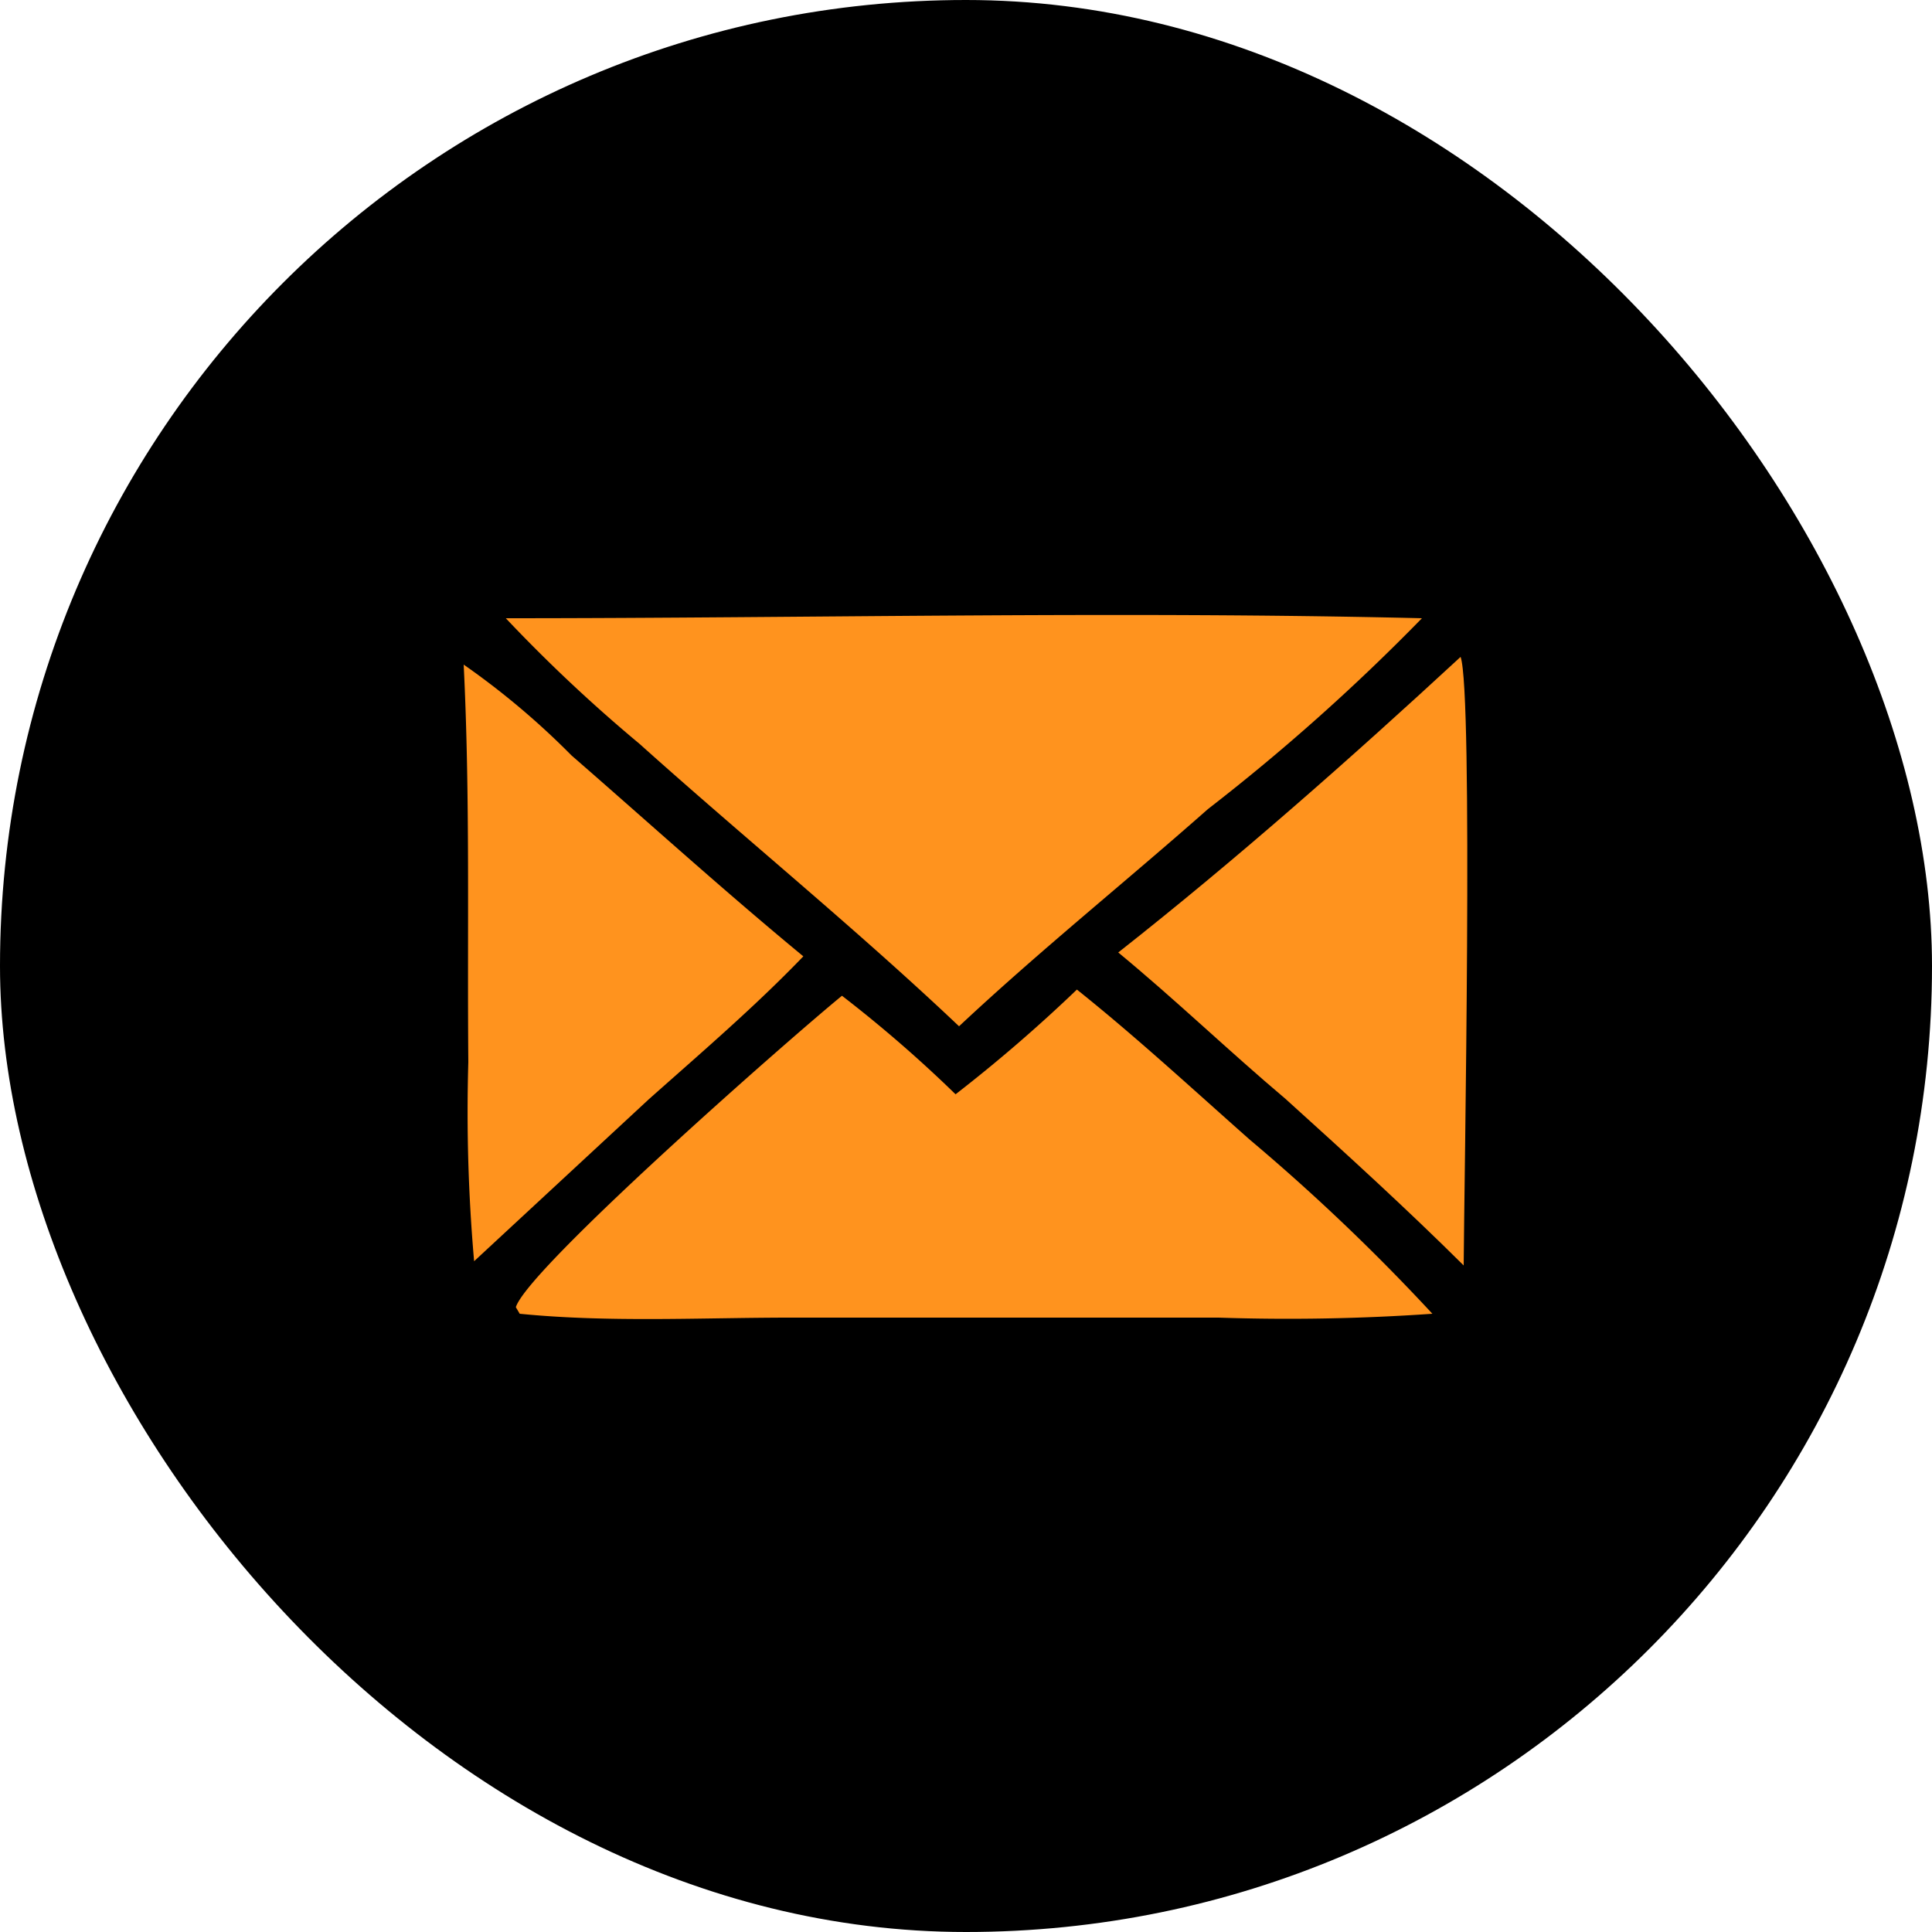
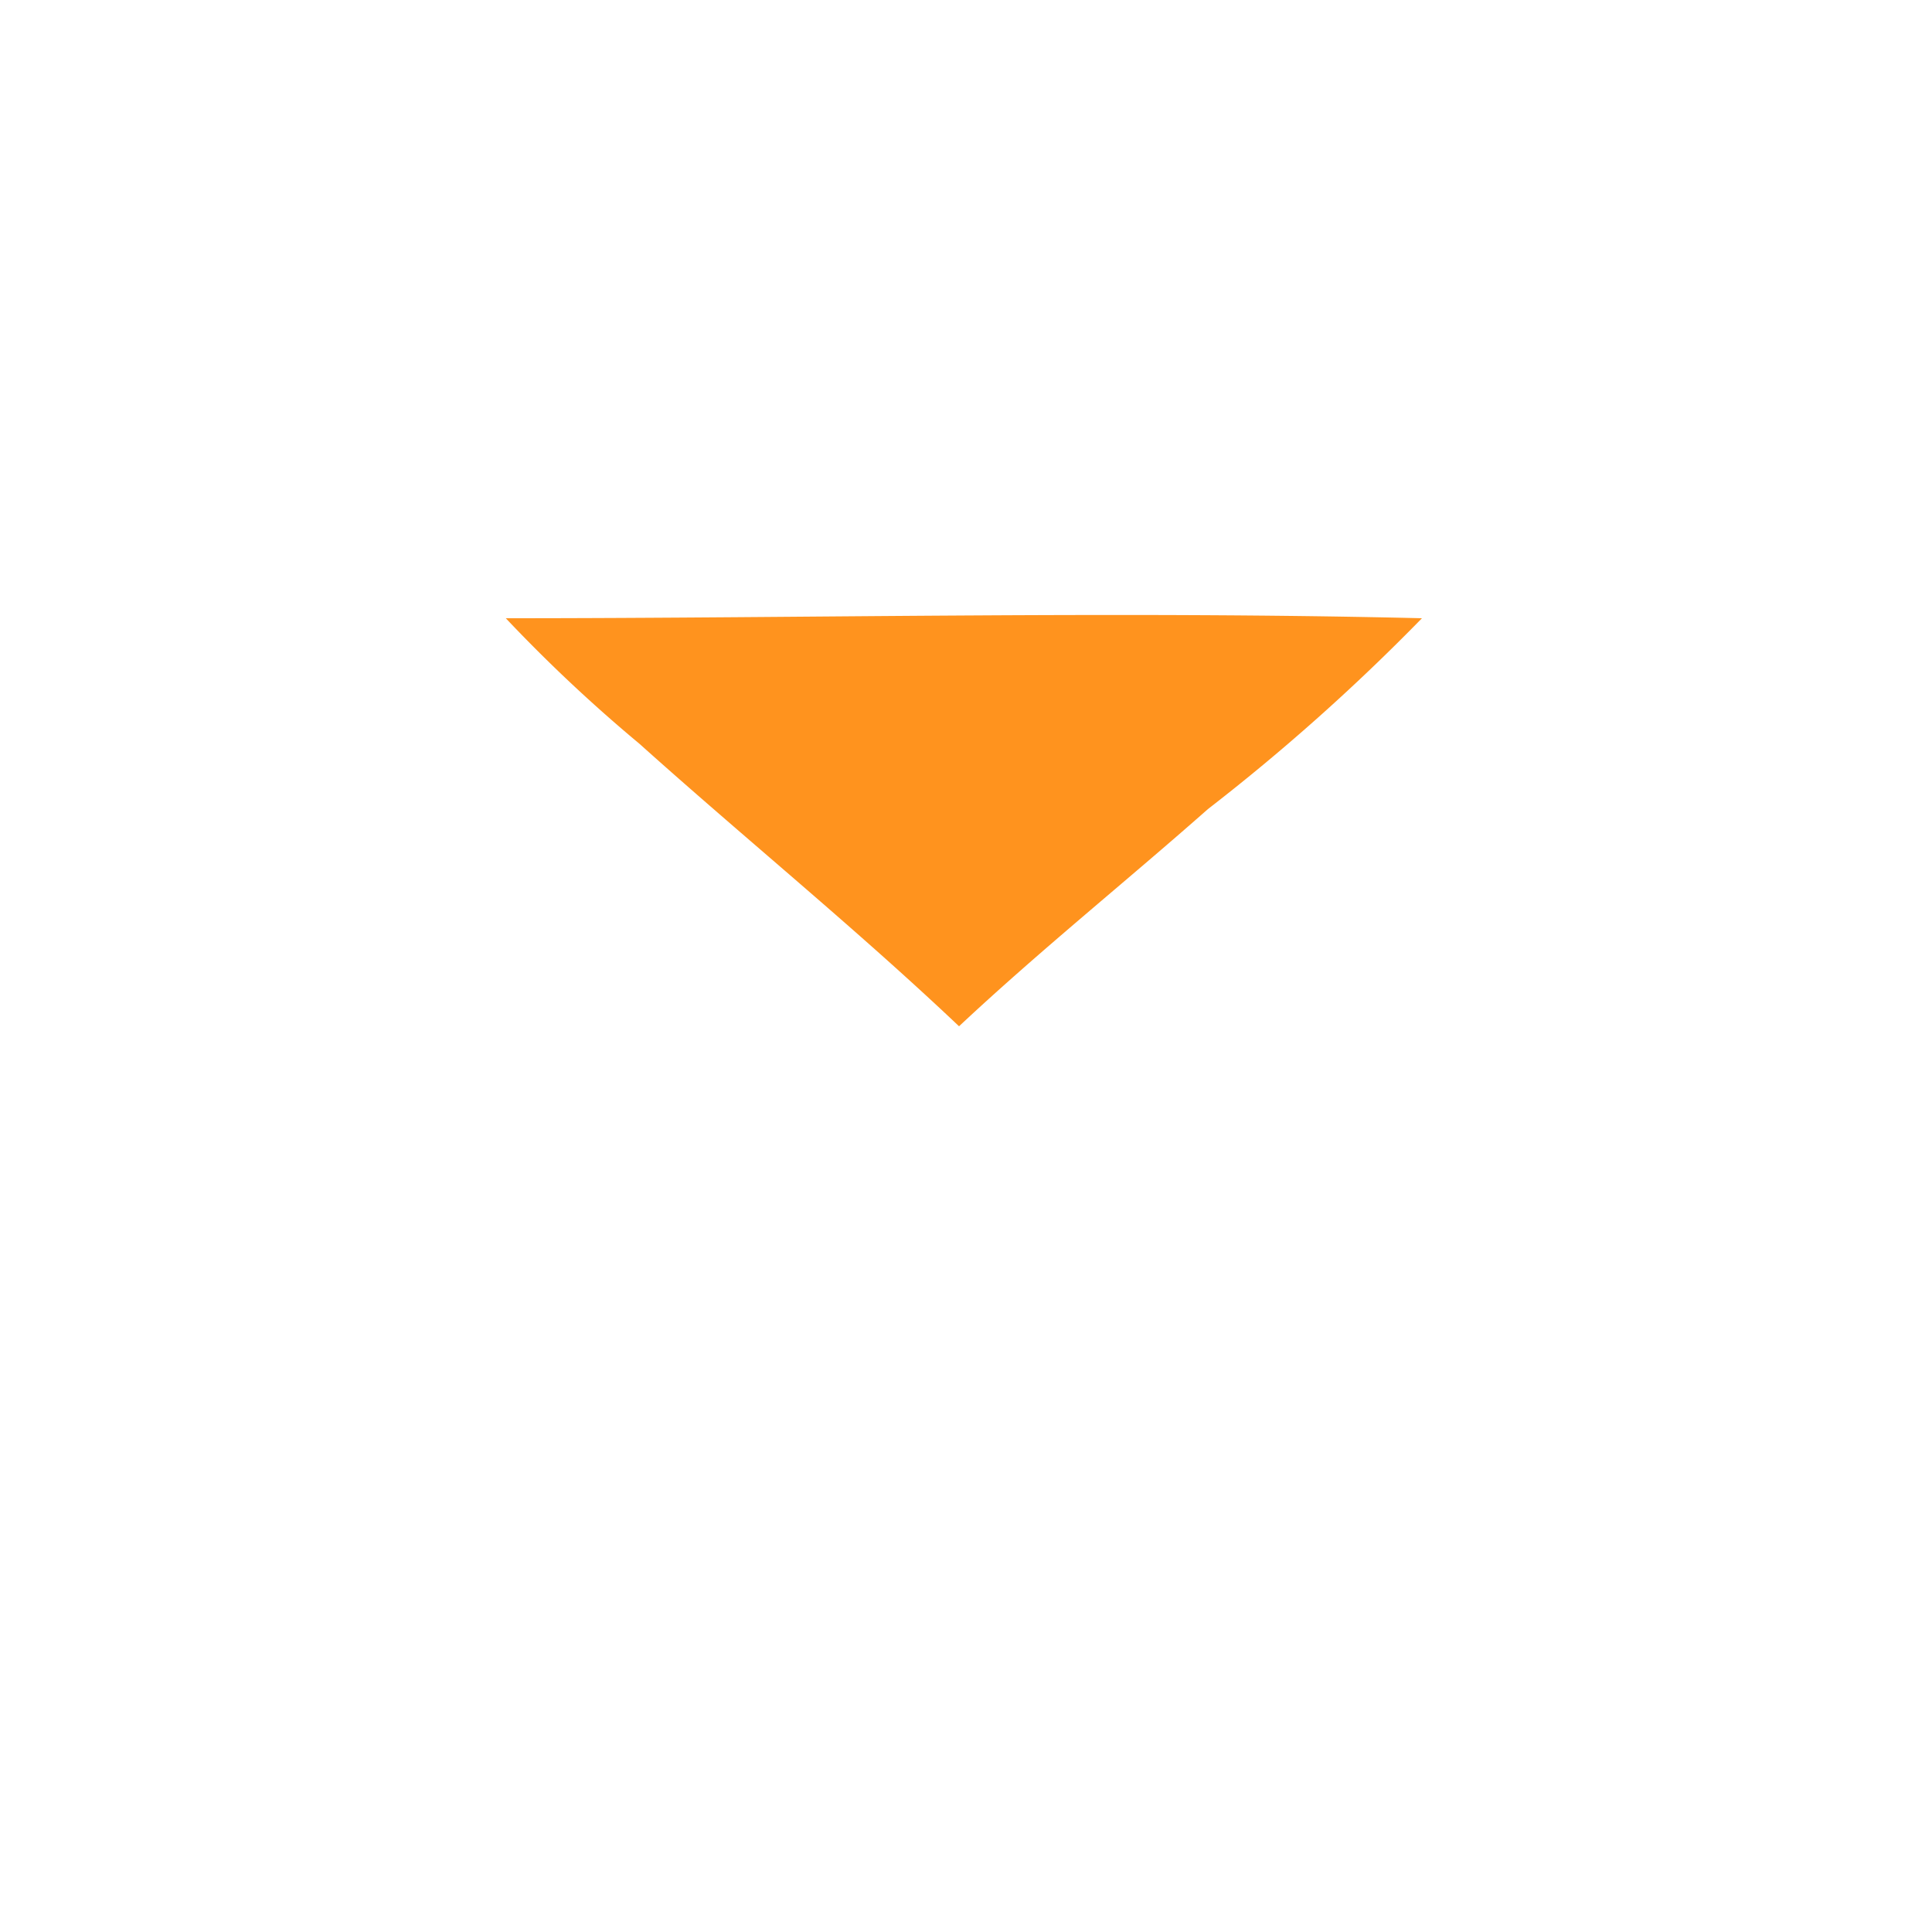
<svg xmlns="http://www.w3.org/2000/svg" id="レイヤー_1" data-name="レイヤー 1" width="50" height="50" viewBox="0 0 50 50">
  <defs>
    <style>.cls-1{fill:#ff931e;}</style>
  </defs>
-   <rect width="50" height="50" rx="25" />
-   <path class="cls-1" d="M12,17.2a20.07,20.07,0,0,1,2.79,2.35c2,1.74,3.94,3.5,6,5.2-1.26,1.31-2.64,2.49-4,3.7l-4.52,4.19a44.23,44.23,0,0,1-.15-5.15C12.09,24.06,12.17,20.63,12,17.2Z" />
-   <path class="cls-1" d="M37.8,17c.33.91.09,13.79.08,15.75-1.49-1.48-3.05-2.9-4.61-4.31-1.47-1.24-2.85-2.57-4.33-3.79C32,22.24,34.93,19.65,37.8,17Z" />
-   <path class="cls-1" d="M27.87,25.61c1.54,1.23,3,2.58,4.48,3.89A52.64,52.64,0,0,1,37.07,34a53.71,53.71,0,0,1-5.53.1l-11.09,0c-2.29,0-4.69.13-7-.1l-.1-.17c.31-1,7.07-6.94,8.44-8.06a33.77,33.77,0,0,1,2.94,2.55A39.57,39.57,0,0,0,27.87,25.61Z" />
  <path class="cls-1" d="M13.09,16c7.89,0,15.83-.19,23.71,0a53.47,53.47,0,0,1-5.54,4.94c-2.14,1.89-4.36,3.67-6.44,5.62-2.67-2.53-5.54-4.86-8.27-7.31A39.77,39.77,0,0,1,13.09,16Z" />
</svg>